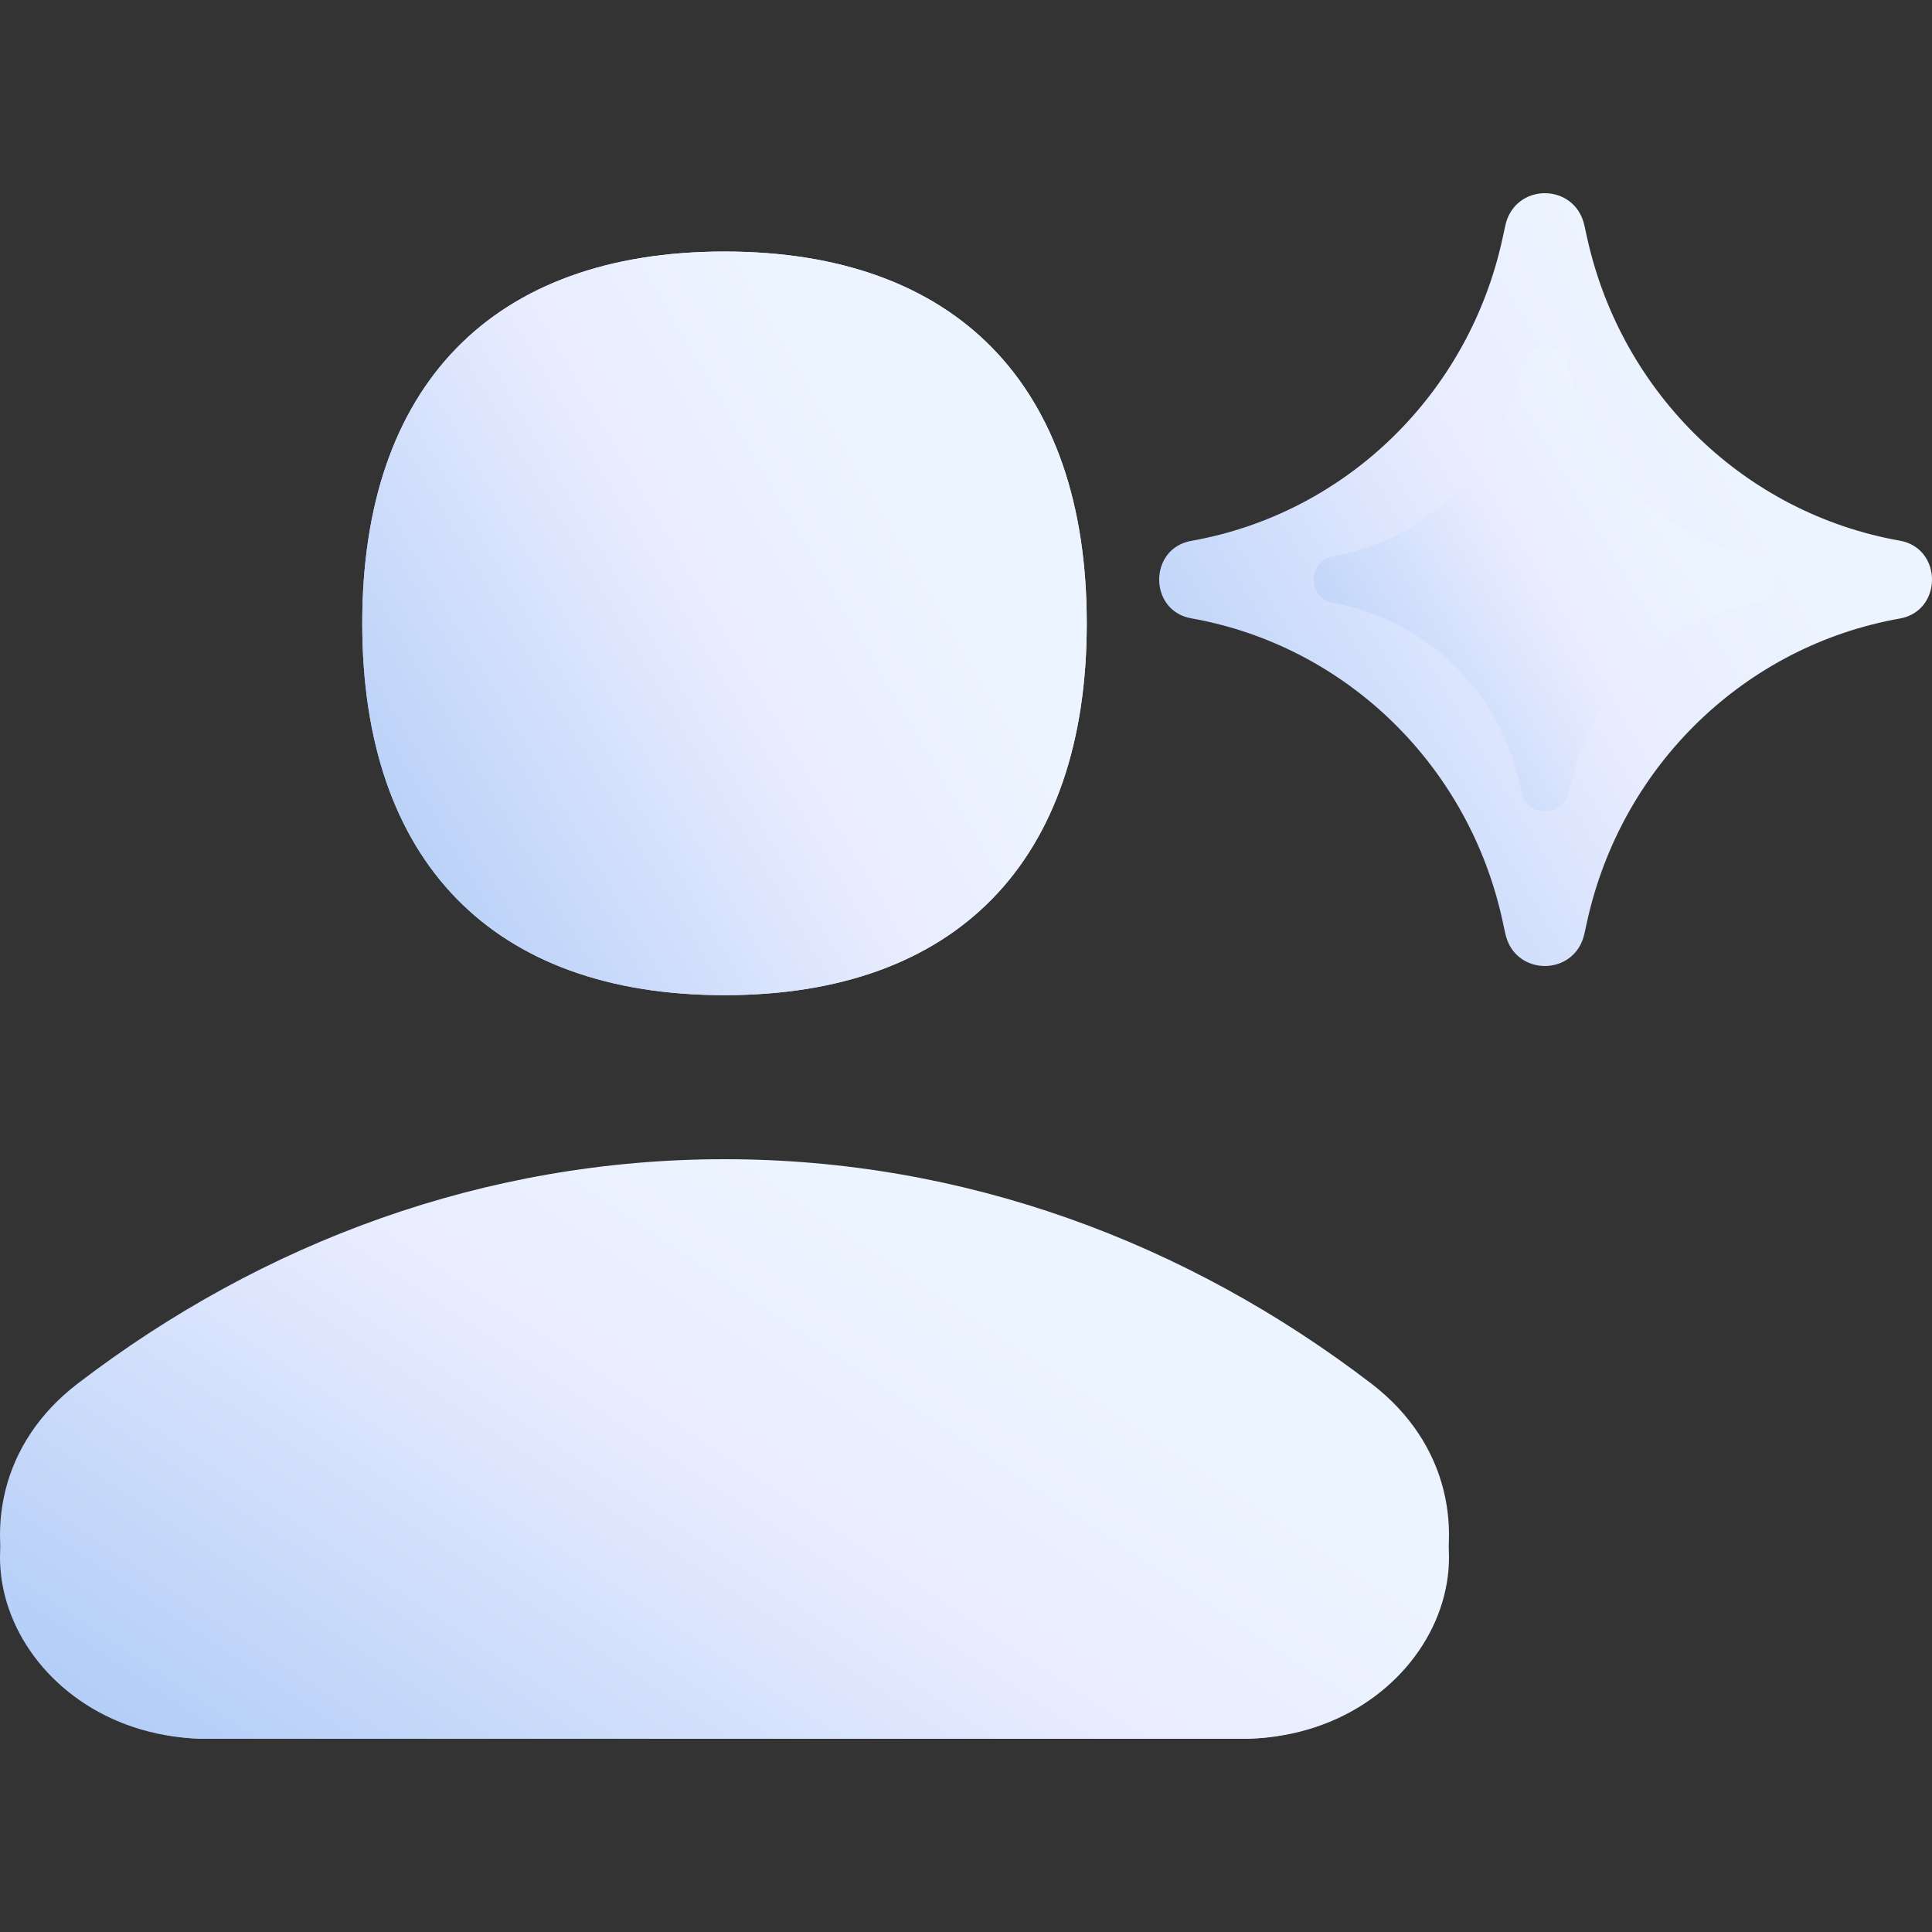
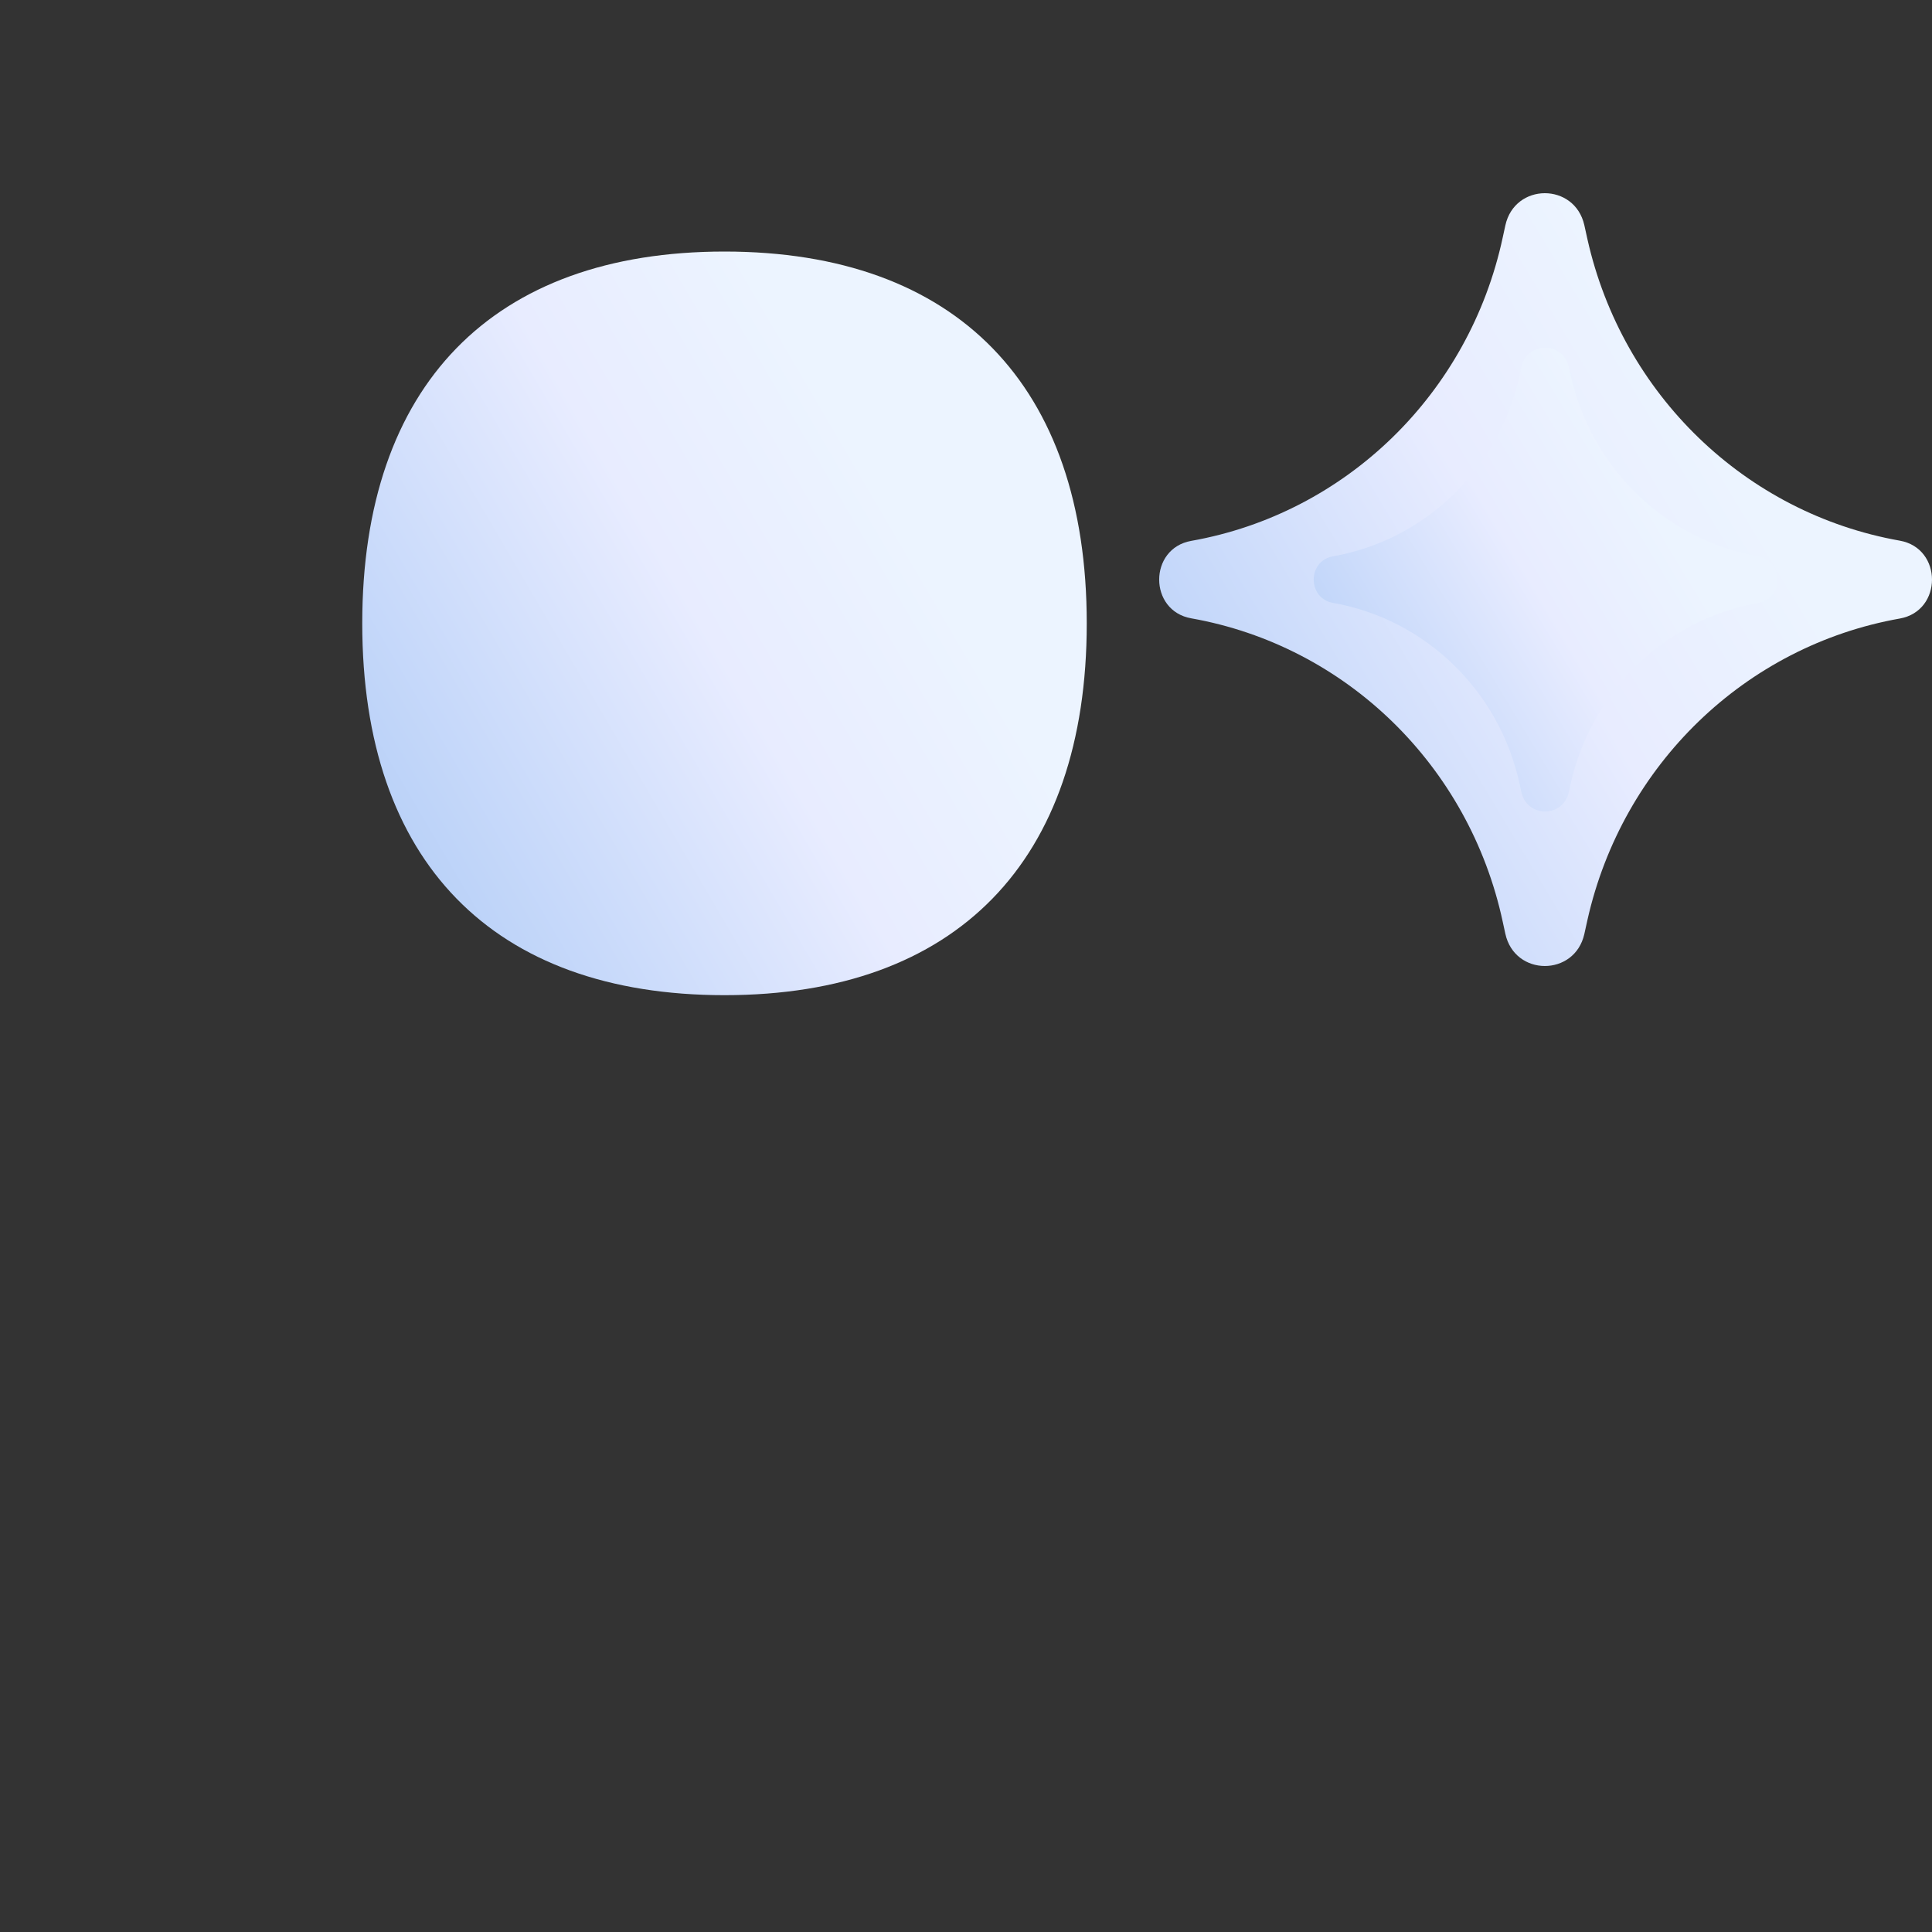
<svg xmlns="http://www.w3.org/2000/svg" width="20" height="20" viewBox="0 0 20 20" fill="none">
  <rect x="0" y="0" width="20" height="20" fill="#333333" stroke="none" />
  <path d="M12.332 6.401C11.889 6.323 11.889 5.677 12.332 5.599C13.934 5.315 15.209 4.074 15.556 2.459L15.583 2.335C15.679 1.89 16.301 1.888 16.401 2.331L16.433 2.476C16.794 4.084 18.069 5.314 19.667 5.597C20.111 5.676 20.111 6.324 19.667 6.403C18.069 6.686 16.794 7.916 16.433 9.524L16.401 9.669C16.301 10.112 15.679 10.11 15.583 9.665L15.556 9.541C15.209 7.926 13.934 6.685 12.332 6.401Z" fill="url(#paint0_linear_543_2138)" />
  <path d="M7.5 10.302C9.9 10.302 11.25 8.916 11.25 6.453C11.25 3.99 9.9 2.604 7.5 2.604C5.1 2.604 3.75 3.99 3.75 6.453C3.75 8.916 5.1 10.302 7.5 10.302Z" fill="url(#paint1_linear_543_2138)" />
-   <path d="M14.196 14.729C15.813 15.831 14.799 18 12.854 18H2.146C0.201 18 -0.813 15.831 0.804 14.729C2.72 13.423 5.023 12.662 7.5 12.662C9.977 12.662 12.28 13.423 14.196 14.729Z" fill="url(#paint2_linear_543_2138)" />
-   <path d="M14.196 14.323C15.813 15.562 14.799 18 12.854 18H2.146C0.201 18 -0.813 15.562 0.804 14.323C2.72 12.856 5.023 12 7.5 12C9.977 12 12.28 12.856 14.196 14.323Z" fill="url(#paint3_linear_543_2138)" />
-   <path d="M7.5 10.302C9.9 10.302 11.25 8.916 11.25 6.453C11.25 3.99 9.9 2.604 7.5 2.604C5.1 2.604 3.75 3.99 3.75 6.453C3.75 8.916 5.1 10.302 7.5 10.302Z" fill="url(#paint4_linear_543_2138)" />
  <path d="M13.799 6.241C13.533 6.194 13.533 5.806 13.799 5.759C14.76 5.589 15.525 4.845 15.733 3.875L15.749 3.801C15.807 3.534 16.18 3.533 16.24 3.799L16.259 3.885C16.476 4.85 17.241 5.589 18.2 5.758C18.466 5.805 18.466 6.195 18.2 6.242C17.241 6.412 16.476 7.15 16.259 8.115L16.24 8.201C16.18 8.468 15.807 8.466 15.749 8.199L15.733 8.125C15.525 7.155 14.76 6.411 13.799 6.241Z" fill="url(#paint5_linear_543_2138)" />
  <defs>
    <linearGradient id="paint0_linear_543_2138" x1="20" y1="2.241" x2="10.805" y2="7.771" gradientUnits="userSpaceOnUse">
      <stop offset="0.29" stop-color="#ECF4FF" />
      <stop offset="0.52" stop-color="#E8ECFF" />
      <stop offset="1" stop-color="#ADCAF6" />
    </linearGradient>
    <linearGradient id="paint1_linear_543_2138" x1="11.25" y1="2.837" x2="2.512" y2="7.957" gradientUnits="userSpaceOnUse">
      <stop offset="0.29" stop-color="#ECF4FF" />
      <stop offset="0.52" stop-color="#E8ECFF" />
      <stop offset="1" stop-color="#ADCAF6" />
    </linearGradient>
    <linearGradient id="paint2_linear_543_2138" x1="15" y1="12.823" x2="8.911" y2="23.113" gradientUnits="userSpaceOnUse">
      <stop offset="0.29" stop-color="#ECF4FF" />
      <stop offset="0.52" stop-color="#E8ECFF" />
      <stop offset="1" stop-color="#ADCAF6" />
    </linearGradient>
    <linearGradient id="paint3_linear_543_2138" x1="15" y1="12.181" x2="7.8" y2="23.007" gradientUnits="userSpaceOnUse">
      <stop offset="0.29" stop-color="#ECF4FF" />
      <stop offset="0.52" stop-color="#E8ECFF" />
      <stop offset="1" stop-color="#ADCAF6" />
    </linearGradient>
    <linearGradient id="paint4_linear_543_2138" x1="11.25" y1="2.837" x2="2.512" y2="7.957" gradientUnits="userSpaceOnUse">
      <stop offset="0.29" stop-color="#ECF4FF" />
      <stop offset="0.52" stop-color="#E8ECFF" />
      <stop offset="1" stop-color="#ADCAF6" />
    </linearGradient>
    <linearGradient id="paint5_linear_543_2138" x1="18.4" y1="3.745" x2="12.883" y2="7.063" gradientUnits="userSpaceOnUse">
      <stop offset="0.29" stop-color="#ECF4FF" />
      <stop offset="0.52" stop-color="#E8ECFF" />
      <stop offset="1" stop-color="#ADCAF6" />
    </linearGradient>
  </defs>
</svg>